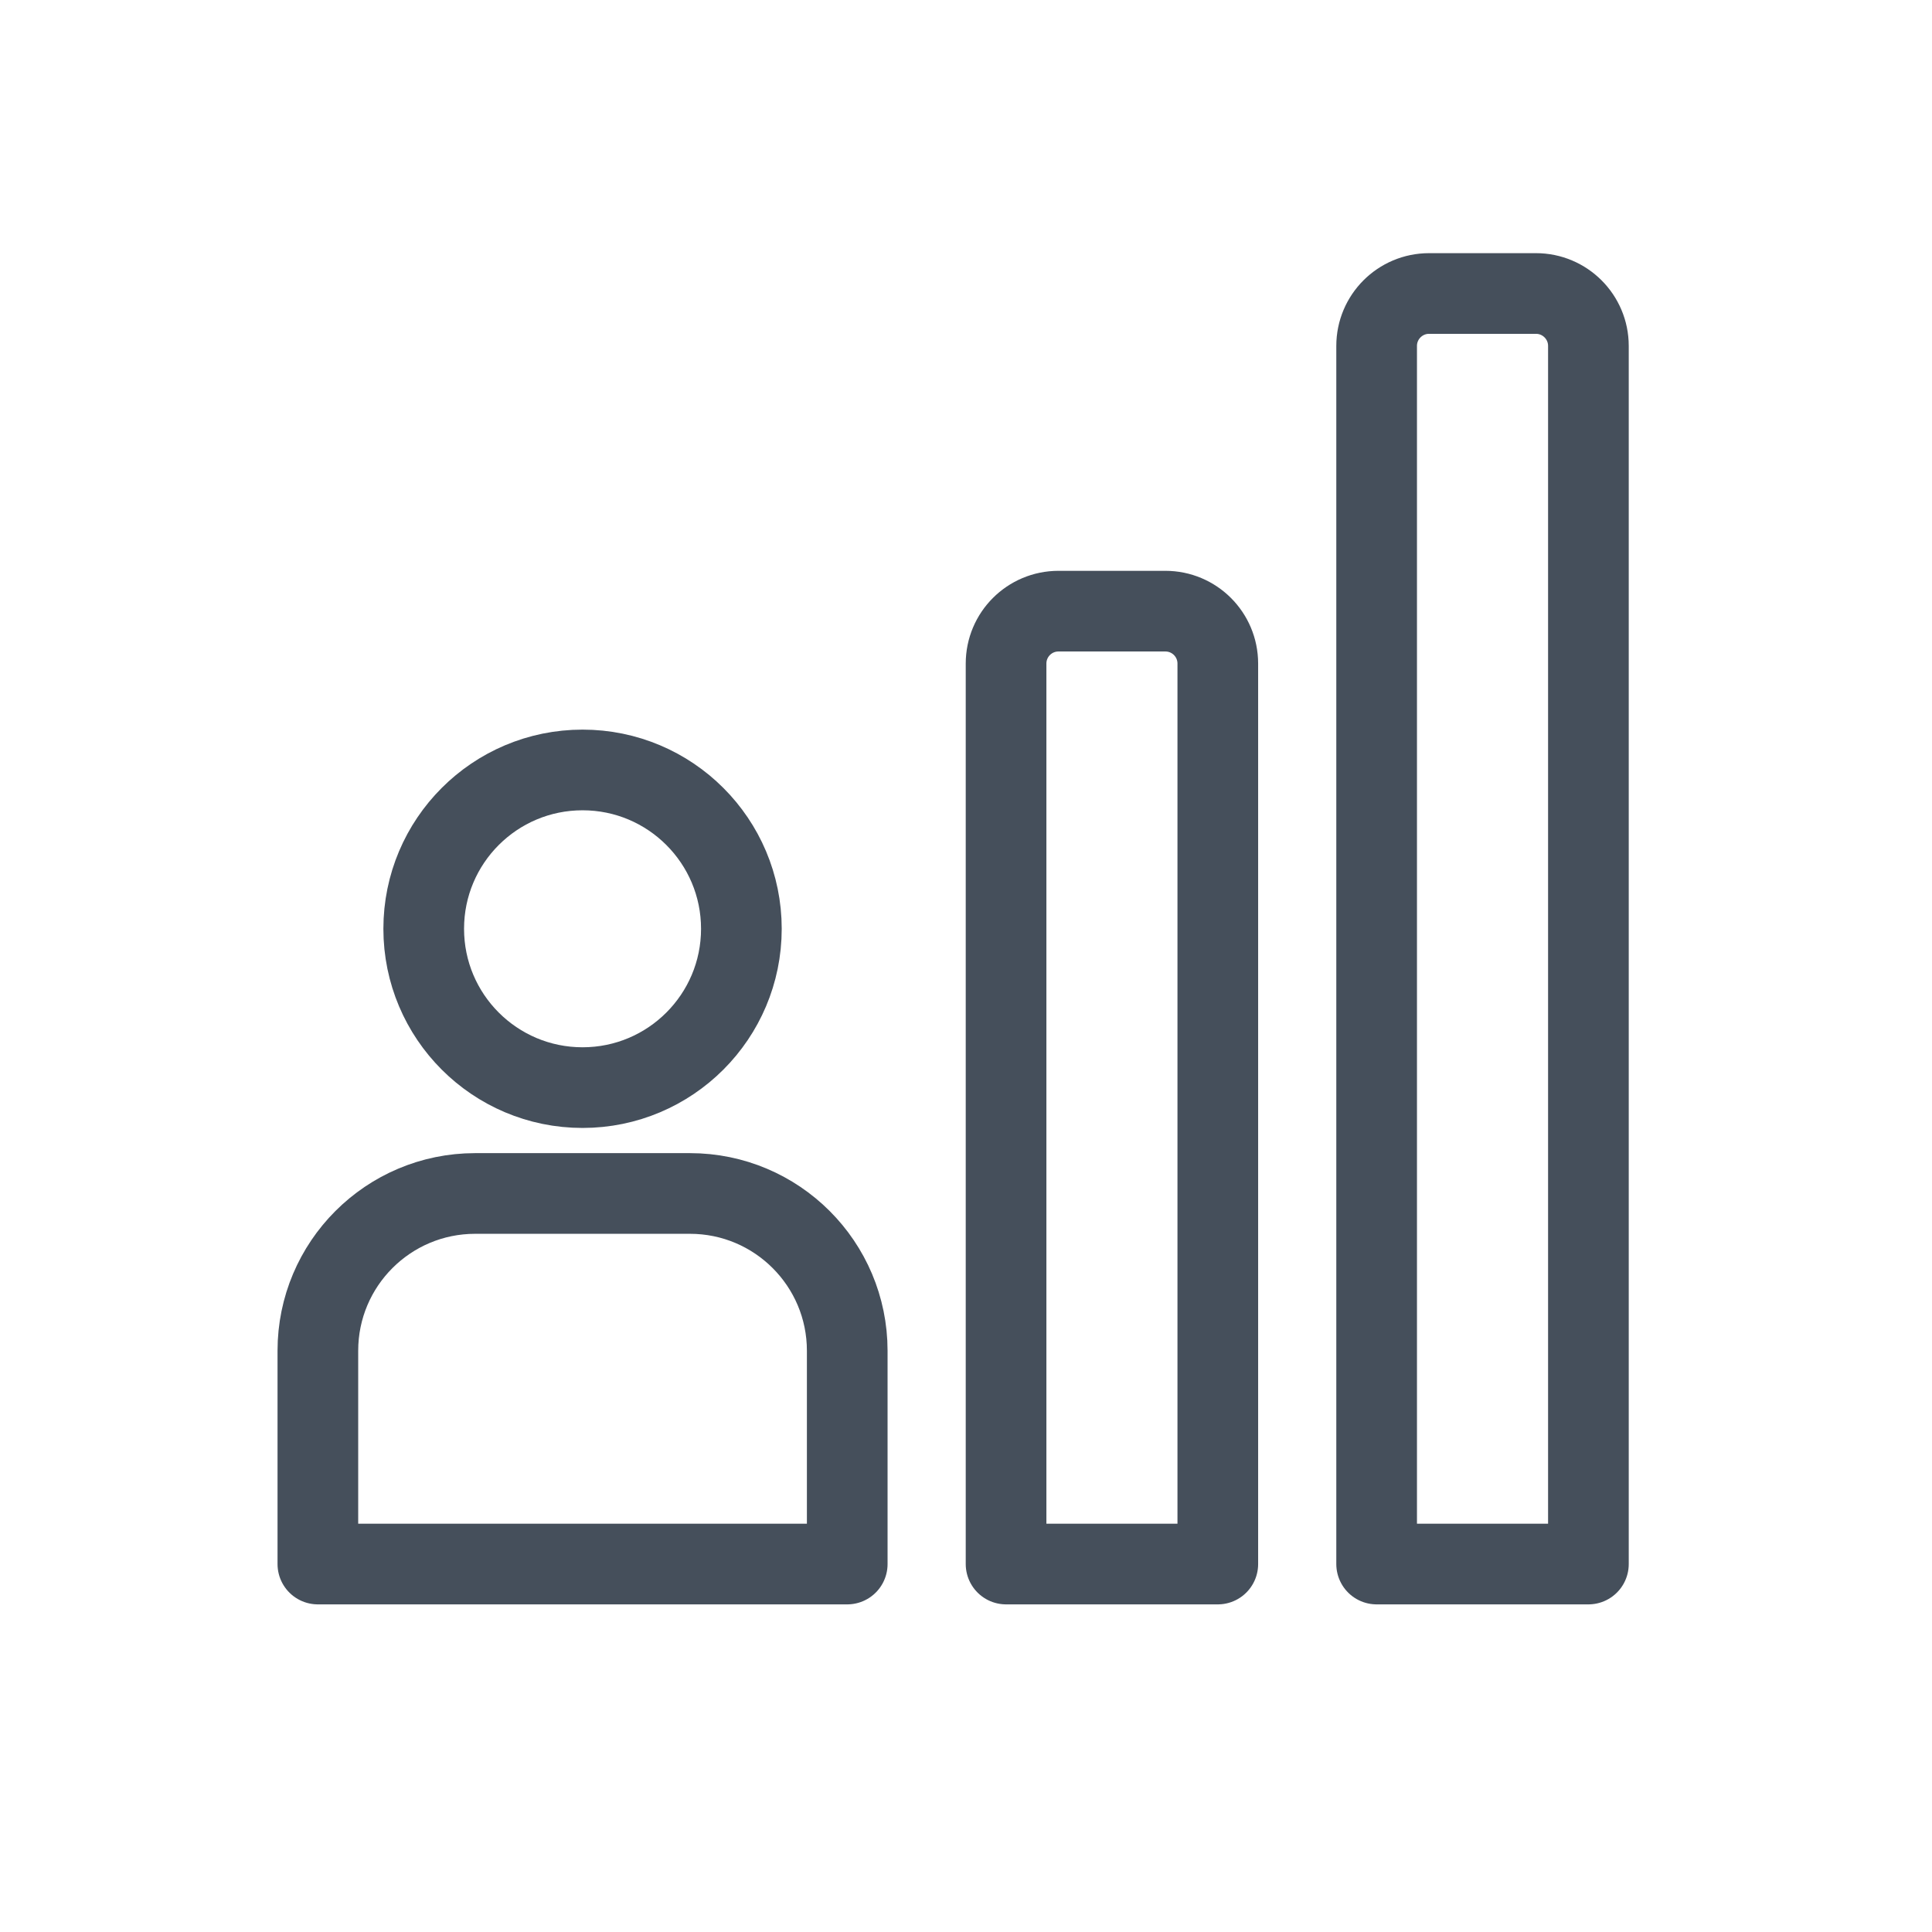
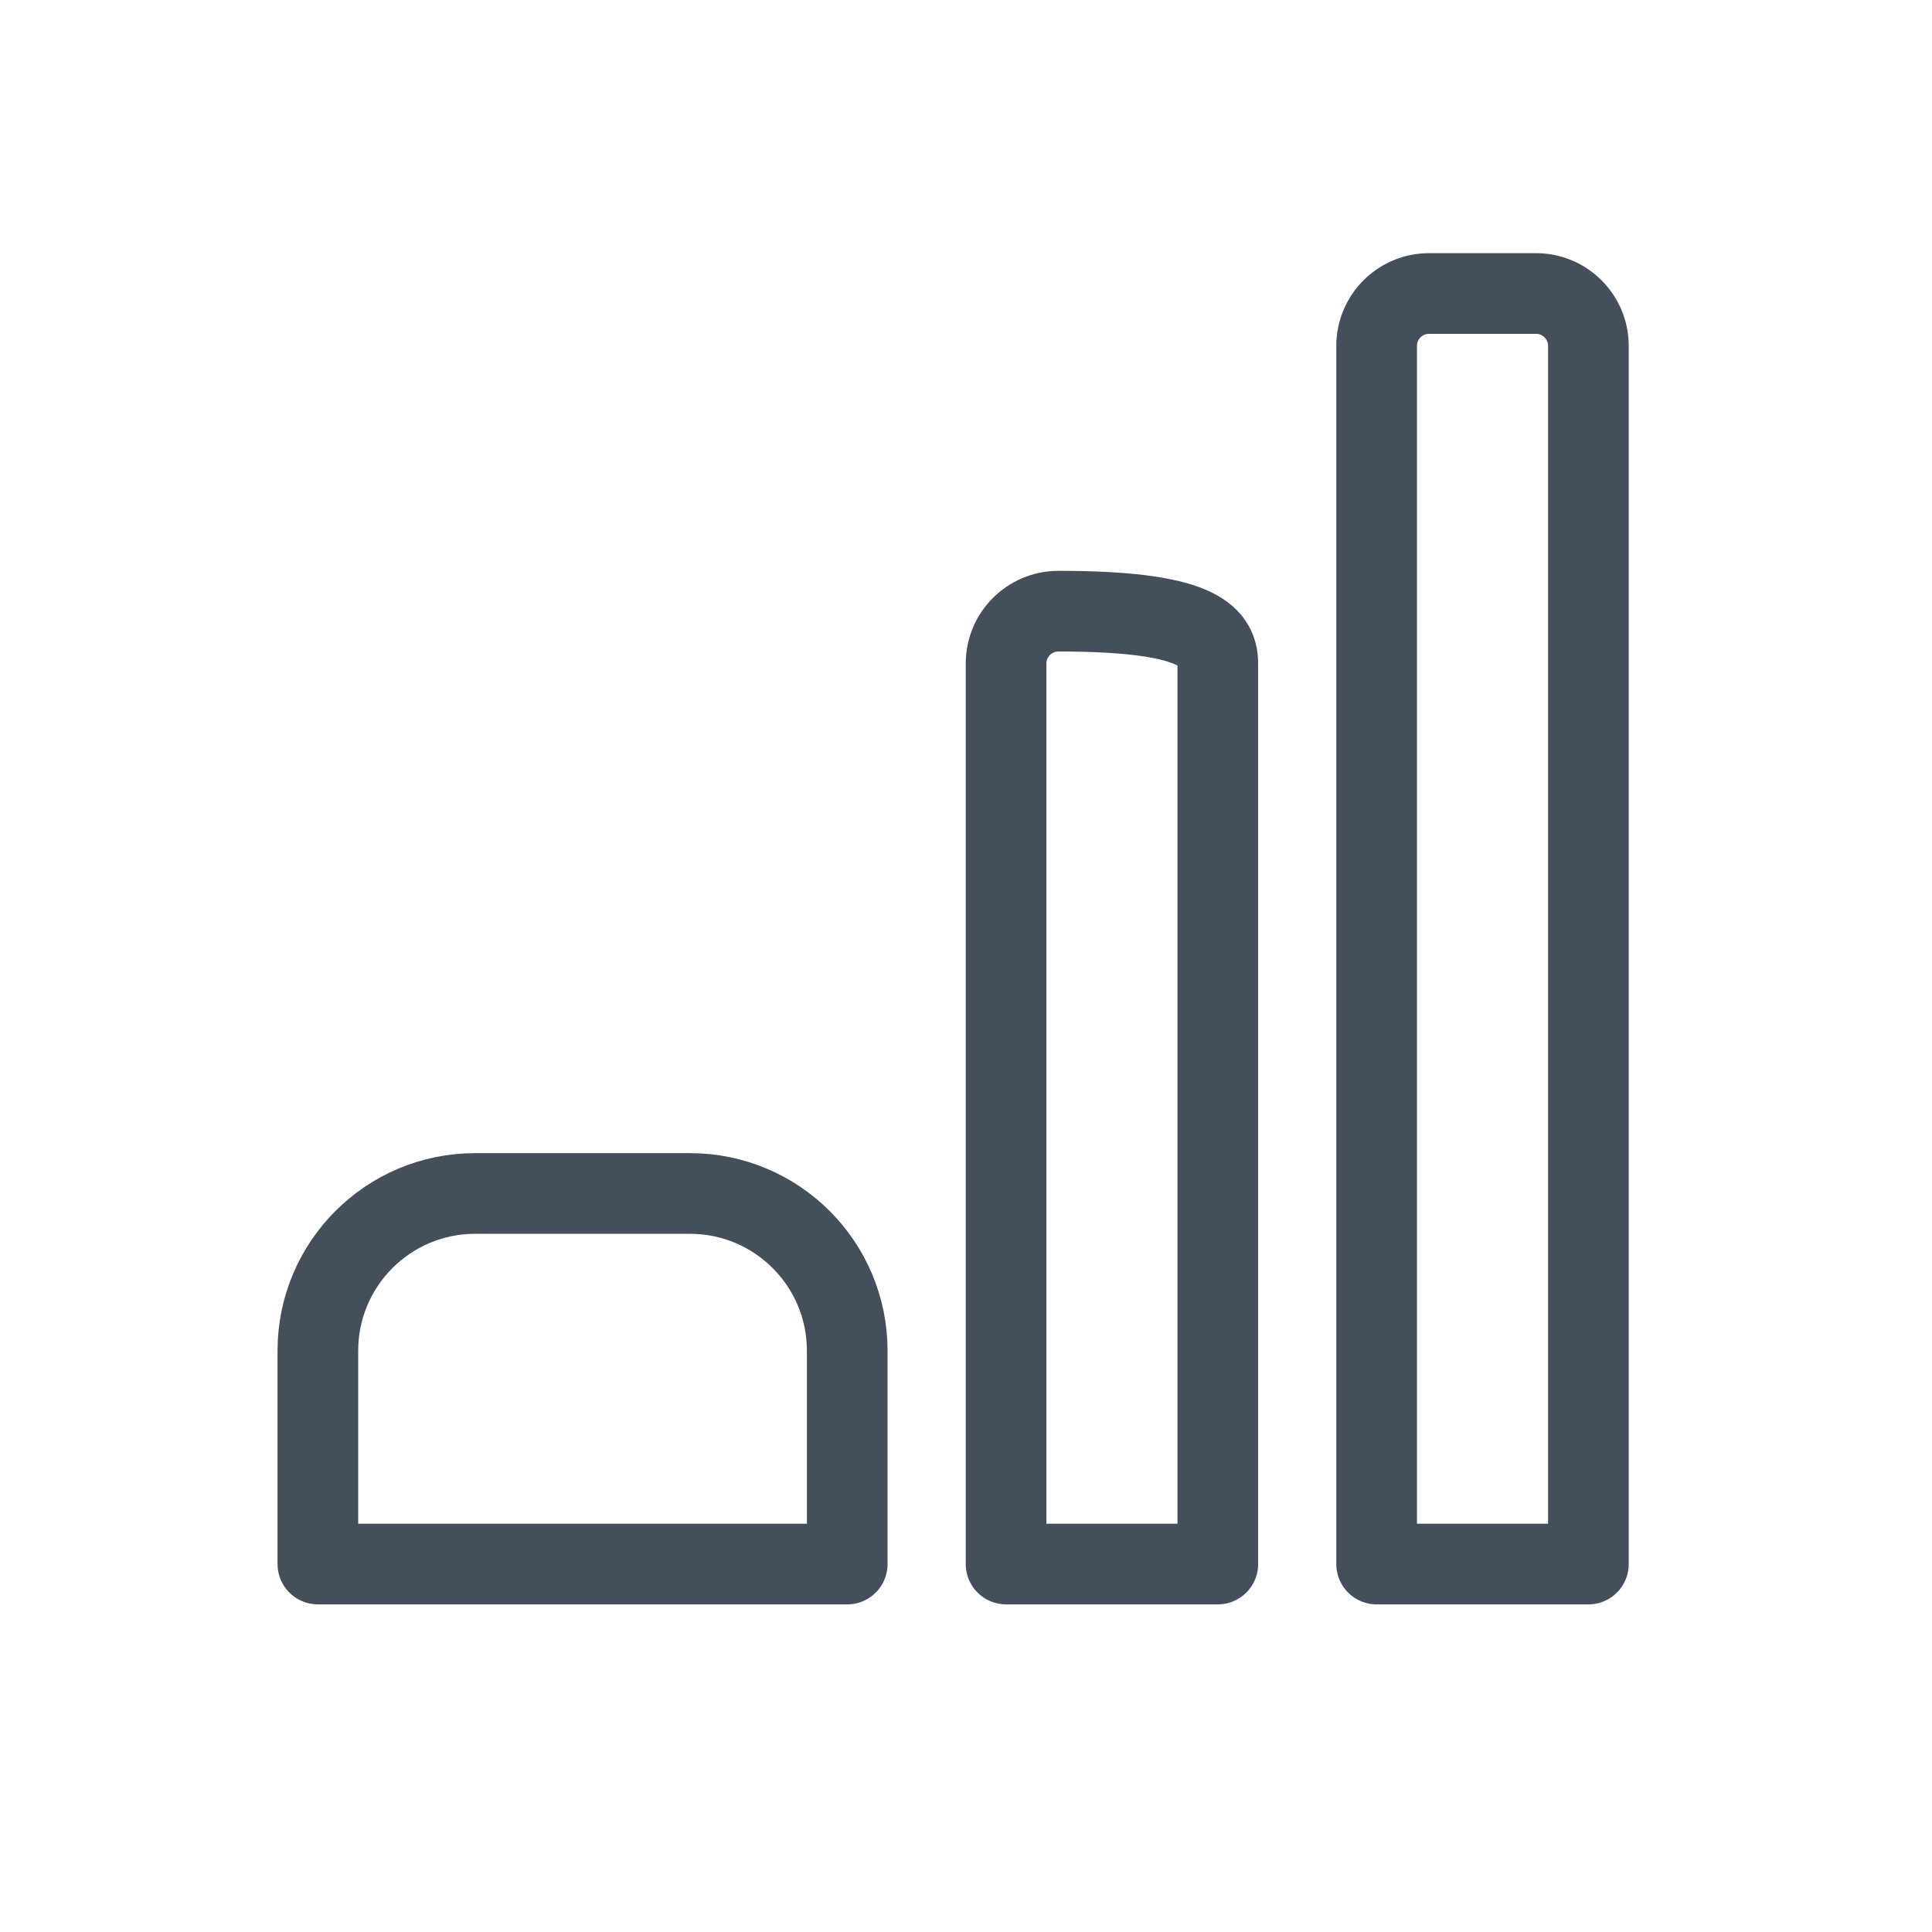
<svg xmlns="http://www.w3.org/2000/svg" width="57px" height="57px" viewBox="0 0 57 57" version="1.1">
  <title>8-icon-2</title>
  <g id="Page-1" stroke="none" stroke-width="1" fill="none" fill-rule="evenodd">
    <g id="Meditate-Awake" transform="translate(-385, -6108)">
      <g id="Style-Guide" transform="translate(237, 5282)">
        <g id="Group-19" transform="translate(0, 693)">
          <g id="Group-11" transform="translate(0, 116)">
            <g id="Area-Icons-/-Career_Active" transform="translate(148.13, 17.85)">
-               <rect id="Rectangle" opacity="0.129" x="3" y="0" width="49.98" height="49.98" />
-               <path d="M31.099,17.181 L34.252,17.181 C35.107,17.181 35.799,17.873 35.799,18.728 L35.799,45.294 L35.799,45.294 L29.552,45.294 L29.552,18.728 C29.552,17.873 30.244,17.181 31.099,17.181 Z" id="Rectangle" stroke="#454F5B" stroke-width="2.38" stroke-linejoin="round" />
-               <circle id="Oval" stroke="#454F5B" stroke-width="2.38" stroke-linejoin="round" cx="17.057" cy="26.552" r="4.686" />
+               <path d="M31.099,17.181 C35.107,17.181 35.799,17.873 35.799,18.728 L35.799,45.294 L35.799,45.294 L29.552,45.294 L29.552,18.728 C29.552,17.873 30.244,17.181 31.099,17.181 Z" id="Rectangle" stroke="#454F5B" stroke-width="2.38" stroke-linejoin="round" />
              <path d="M13.889,34.361 L20.225,34.361 C22.788,34.361 24.866,36.439 24.866,39.002 L24.866,45.294 L24.866,45.294 L9.248,45.294 L9.248,39.002 C9.248,36.439 11.325,34.361 13.889,34.361 Z" id="Rectangle" stroke="#454F5B" stroke-width="2.38" stroke-linejoin="round" />
              <path d="M42.032,7.809 L45.186,7.809 C46.04,7.809 46.733,8.502 46.733,9.356 L46.733,45.294 L46.733,45.294 L40.485,45.294 L40.485,9.356 C40.485,8.502 41.178,7.809 42.032,7.809 Z" id="Rectangle" stroke="#454F5B" stroke-width="2.38" stroke-linejoin="round" />
            </g>
          </g>
        </g>
      </g>
    </g>
  </g>
</svg>